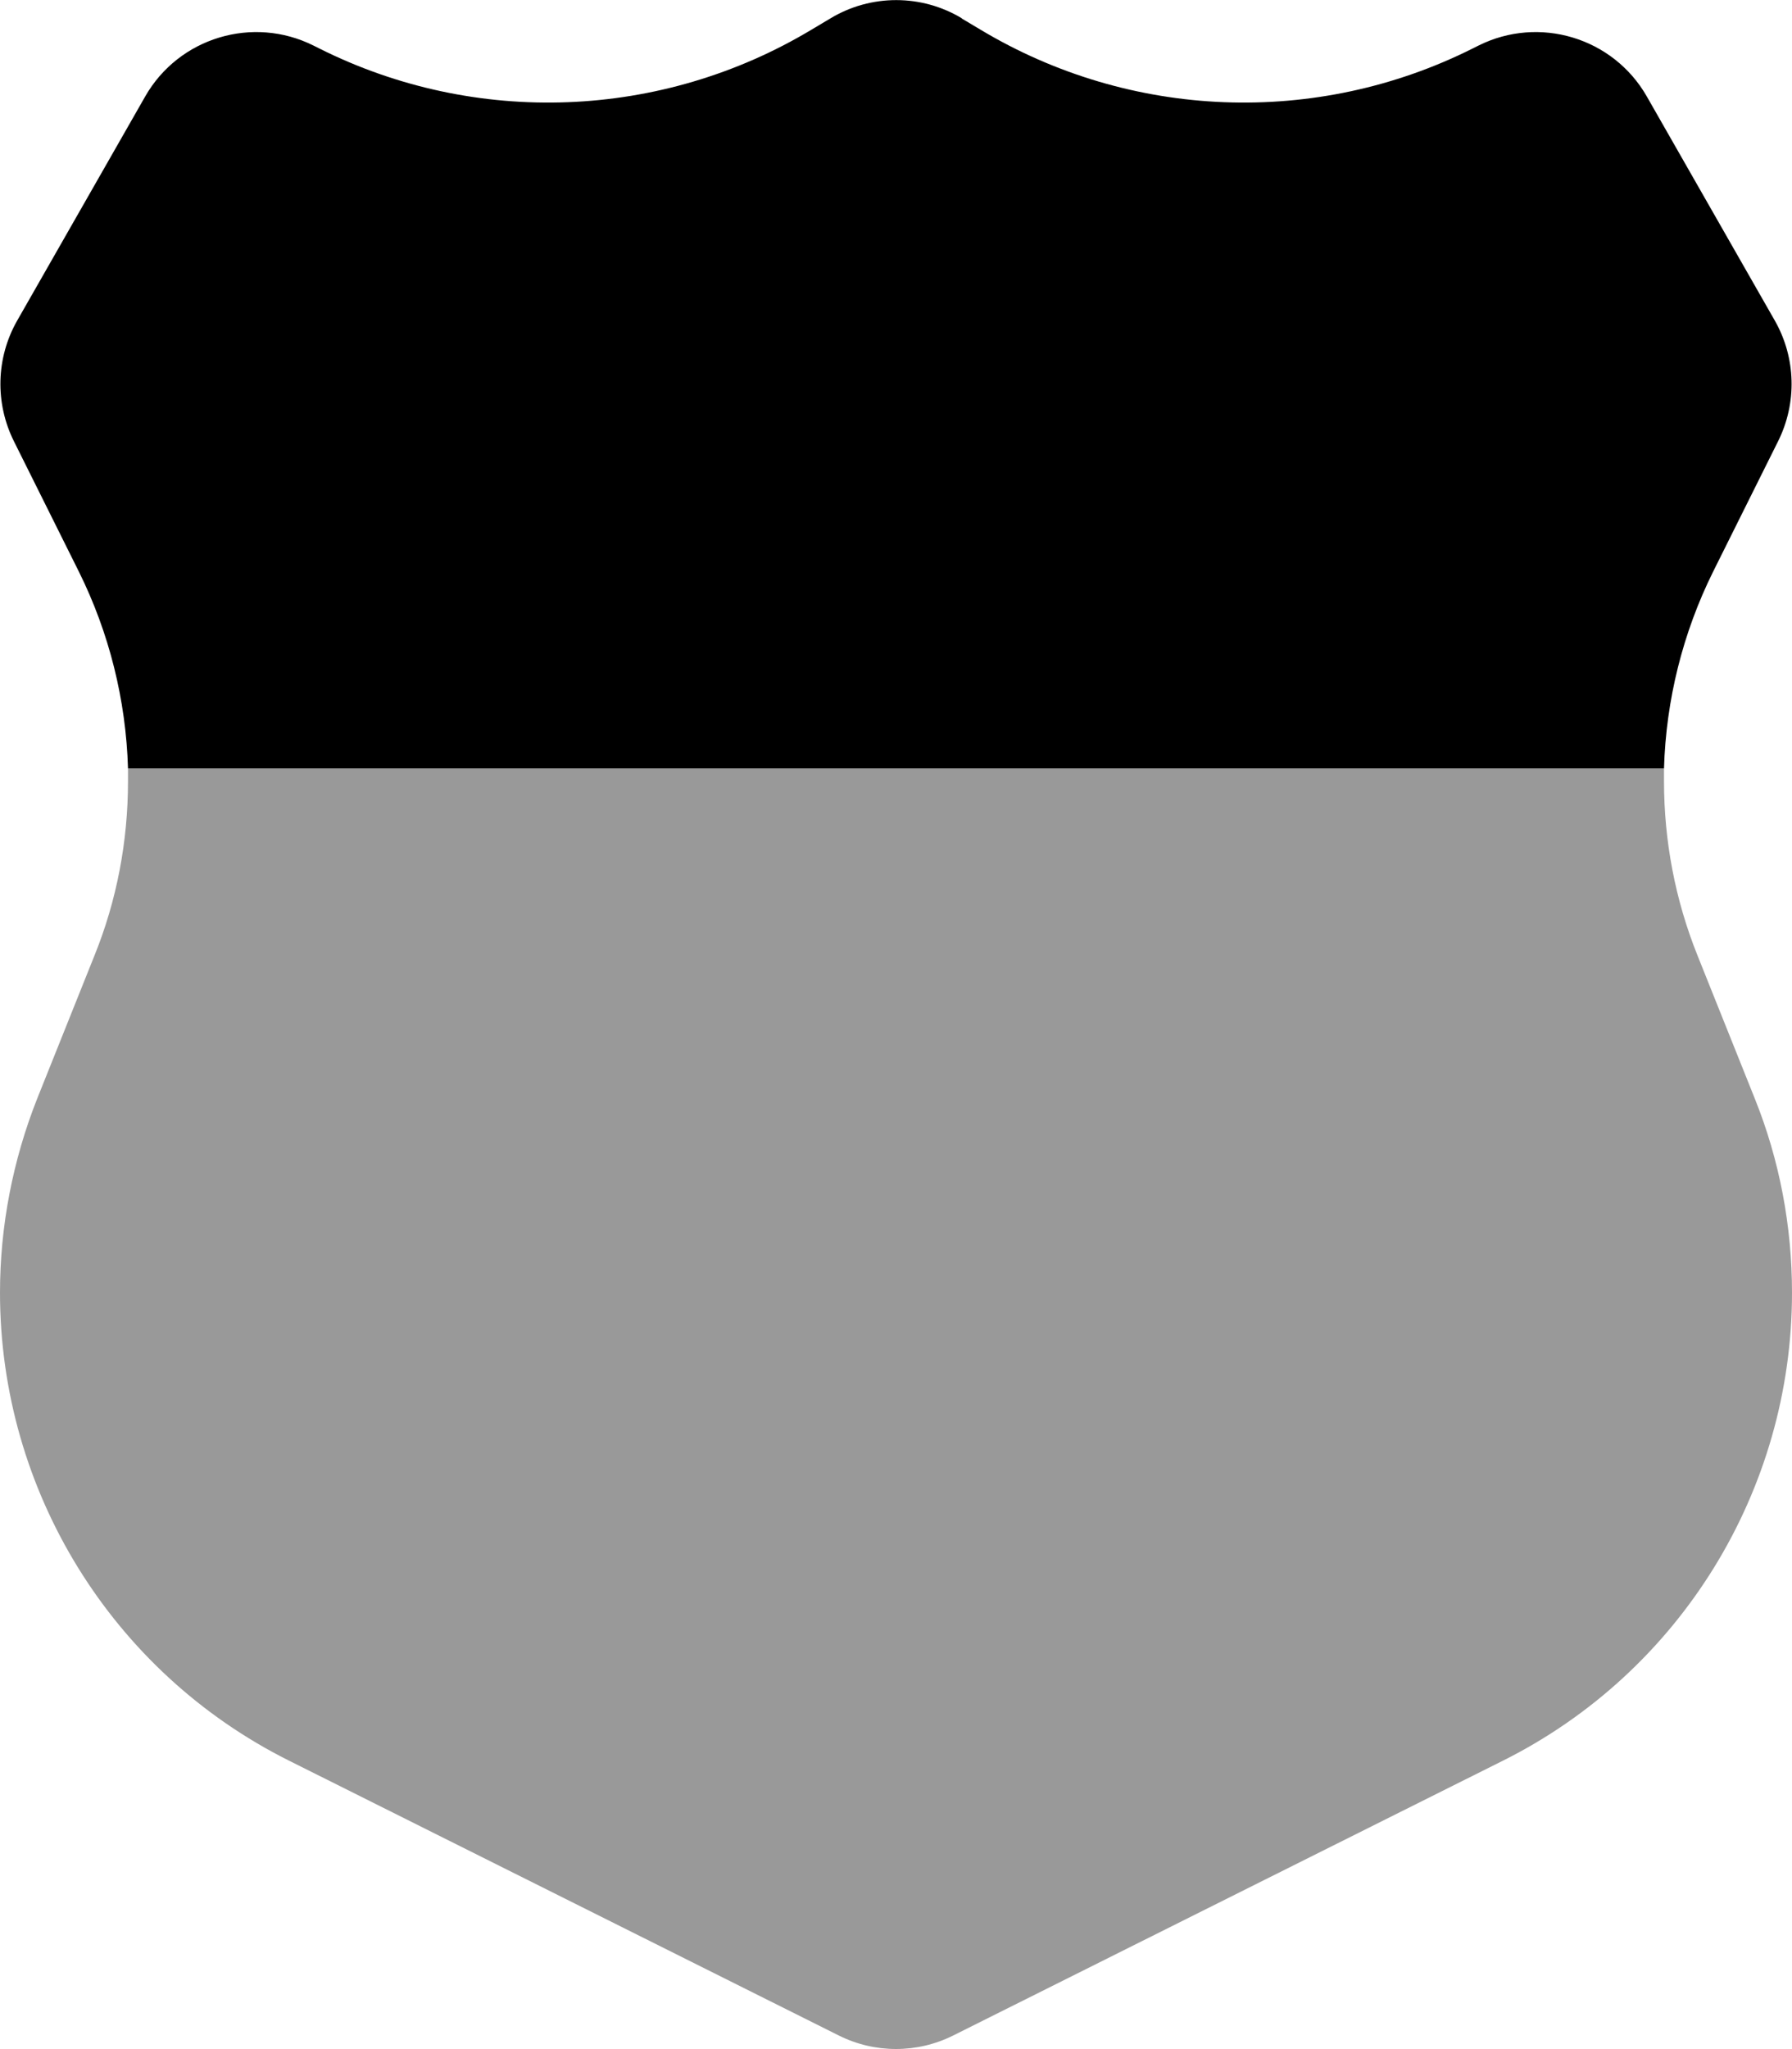
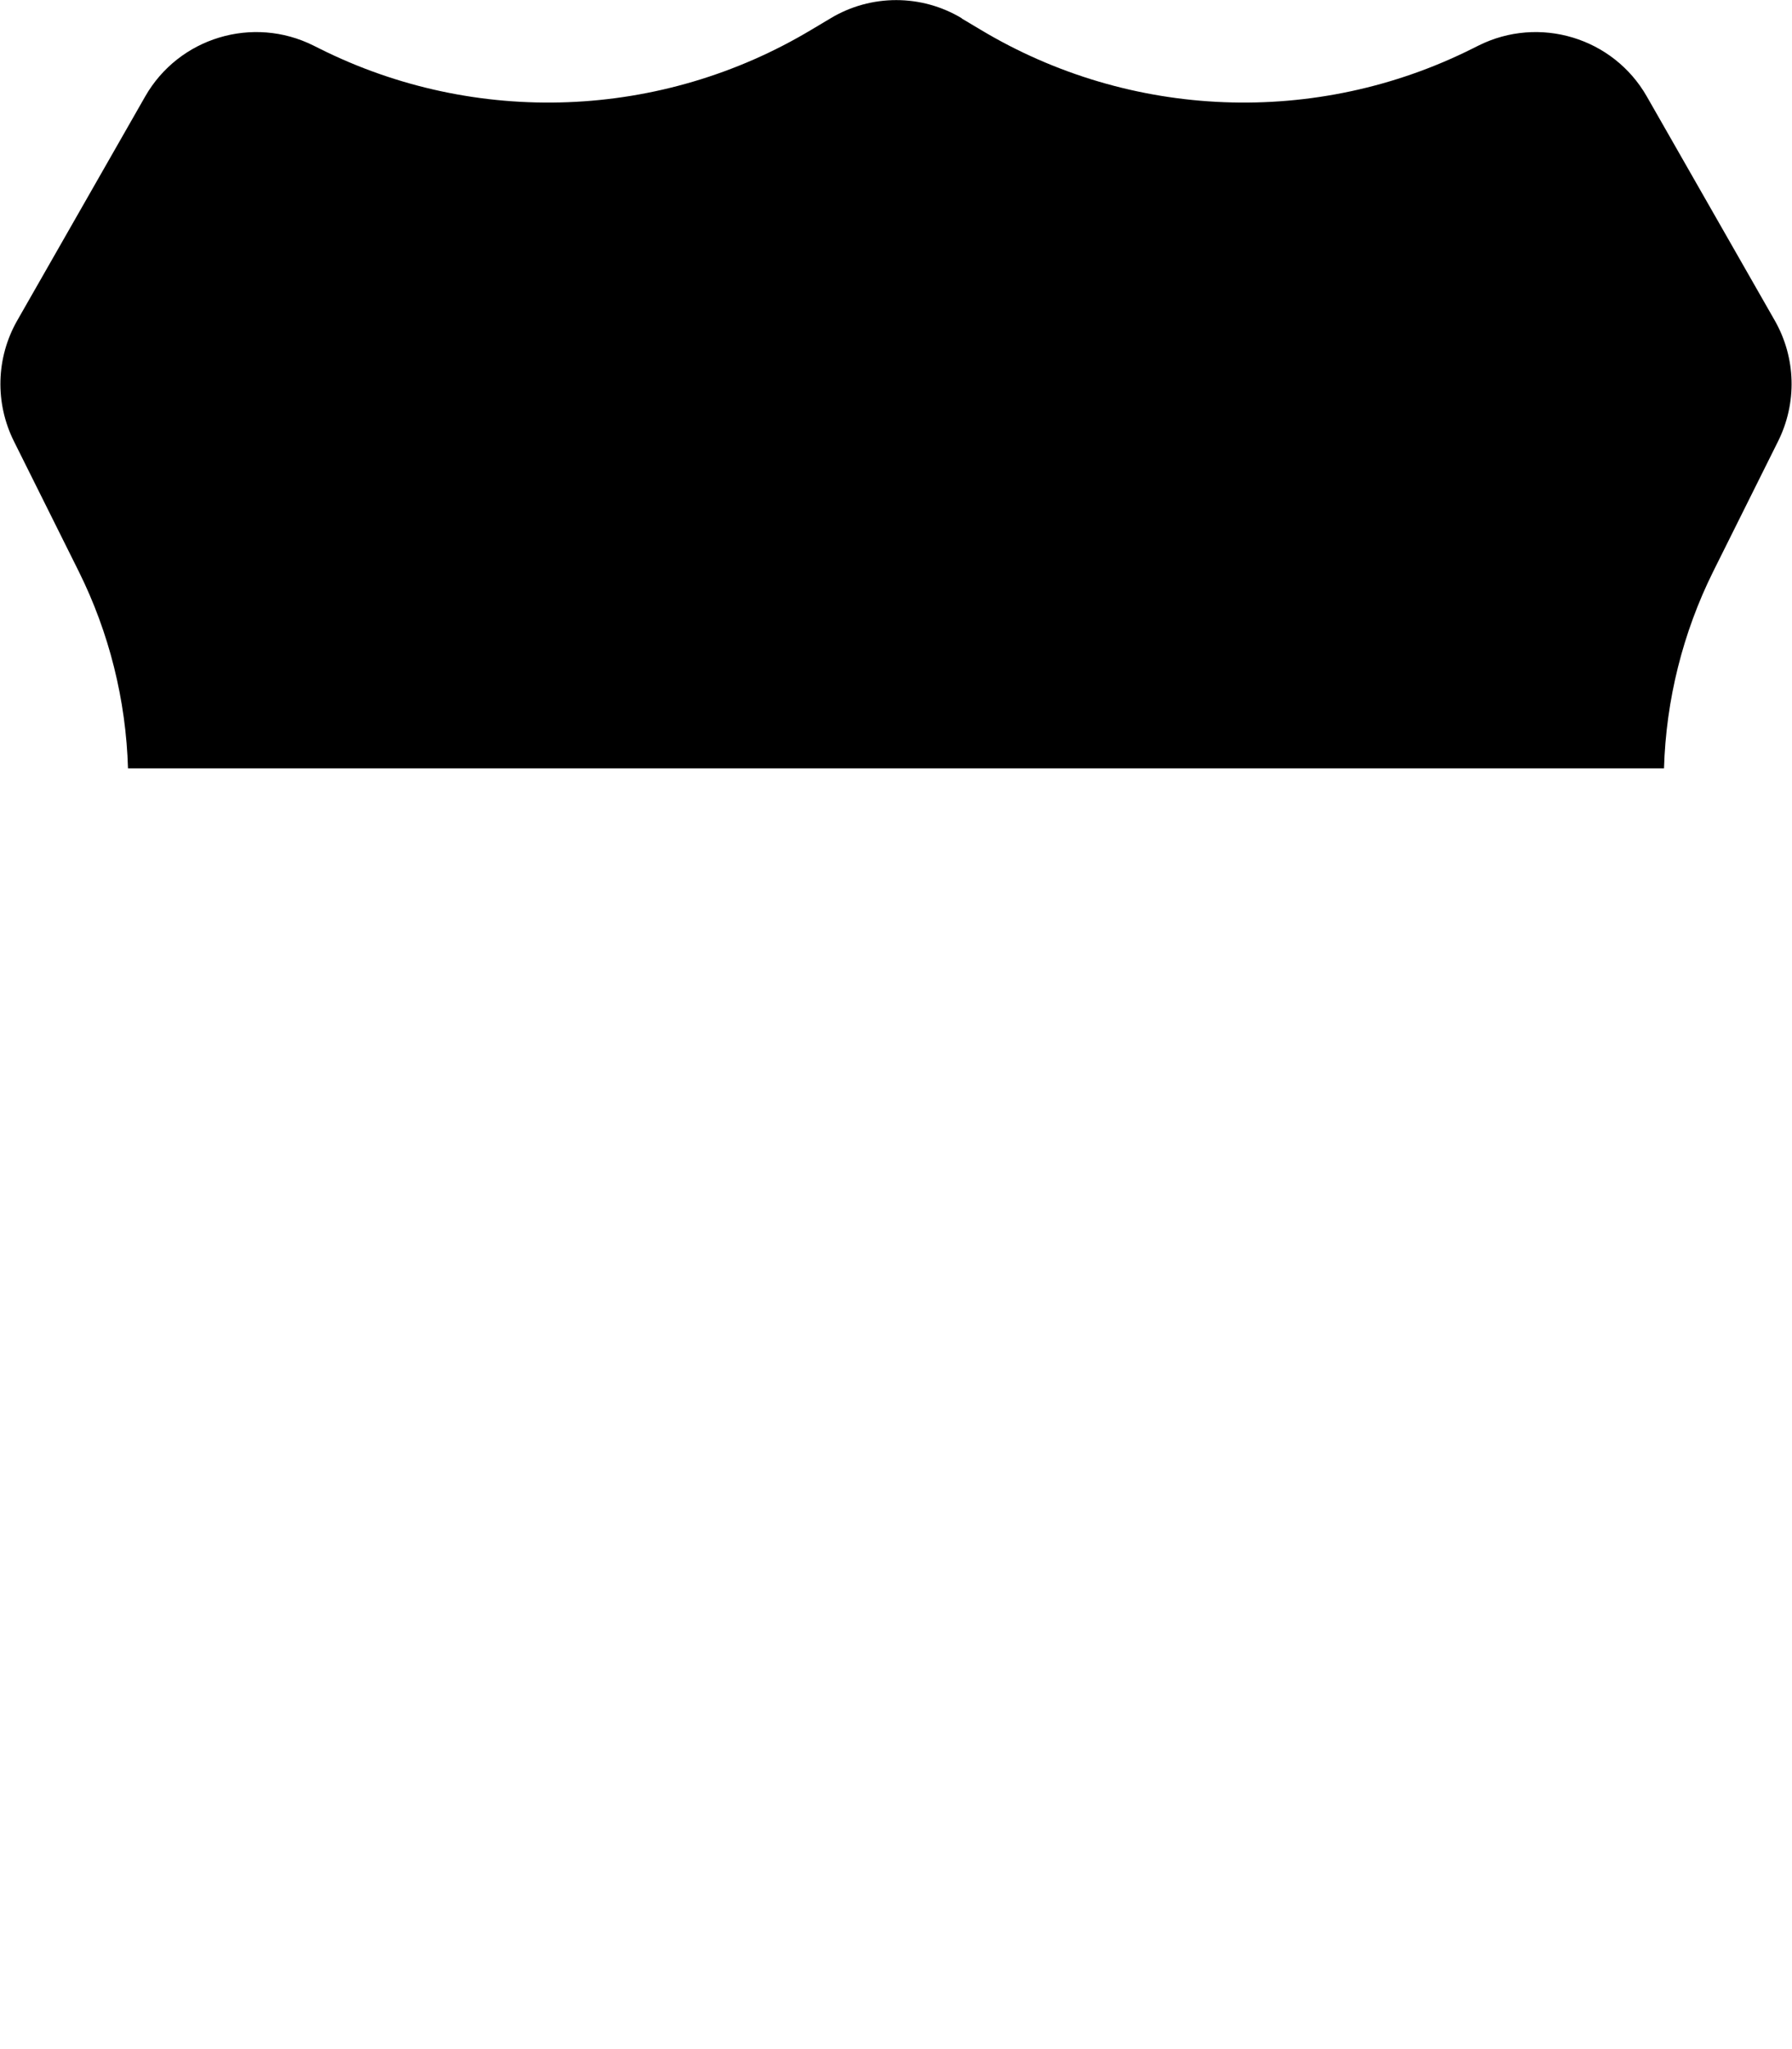
<svg xmlns="http://www.w3.org/2000/svg" viewBox="0 0 448 512">
  <defs>
    <style>.fa-secondary{opacity:.4}</style>
  </defs>
-   <path class="fa-secondary" d="M32 192H416c0 1.1 0 2.2 0 3.2c0 14.9 2.8 29.7 8.4 43.6l14.3 35.7c6.2 15.4 9.3 31.9 9.3 48.5c0 49.5-28 94.8-72.2 116.9L238.3 508.6c-9 4.5-19.6 4.5-28.6 0L72.2 439.9C28 417.8 0 372.5 0 323c0-16.6 3.2-33.1 9.3-48.5l14.3-35.7C29.2 225 32 210.2 32 195.2c0-1.1 0-2.2 0-3.2zM384 323l0 .1v-.2l0 .1z" />
  <path class="fa-primary" d="M240.5 4.6c-10.1-6.1-22.8-6.1-32.9 0l-4.7 2.8c-37.5 22.5-84 24.3-123.1 4.7l-1.4-.7c-15.2-7.6-33.7-2-42.1 12.7l-32 56c-5.3 9.3-5.6 20.6-.8 30.2l16.2 32.5C27.3 158.1 31.5 174.9 32 192H416c.5-17.1 4.7-33.9 12.3-49.2l16.2-32.5c4.8-9.6 4.5-20.9-.8-30.2l-32-56c-8.4-14.7-26.9-20.3-42.1-12.7l-1.4 .7c-39.1 19.6-85.6 17.8-123.1-4.7l-4.7-2.8z" />
</svg>